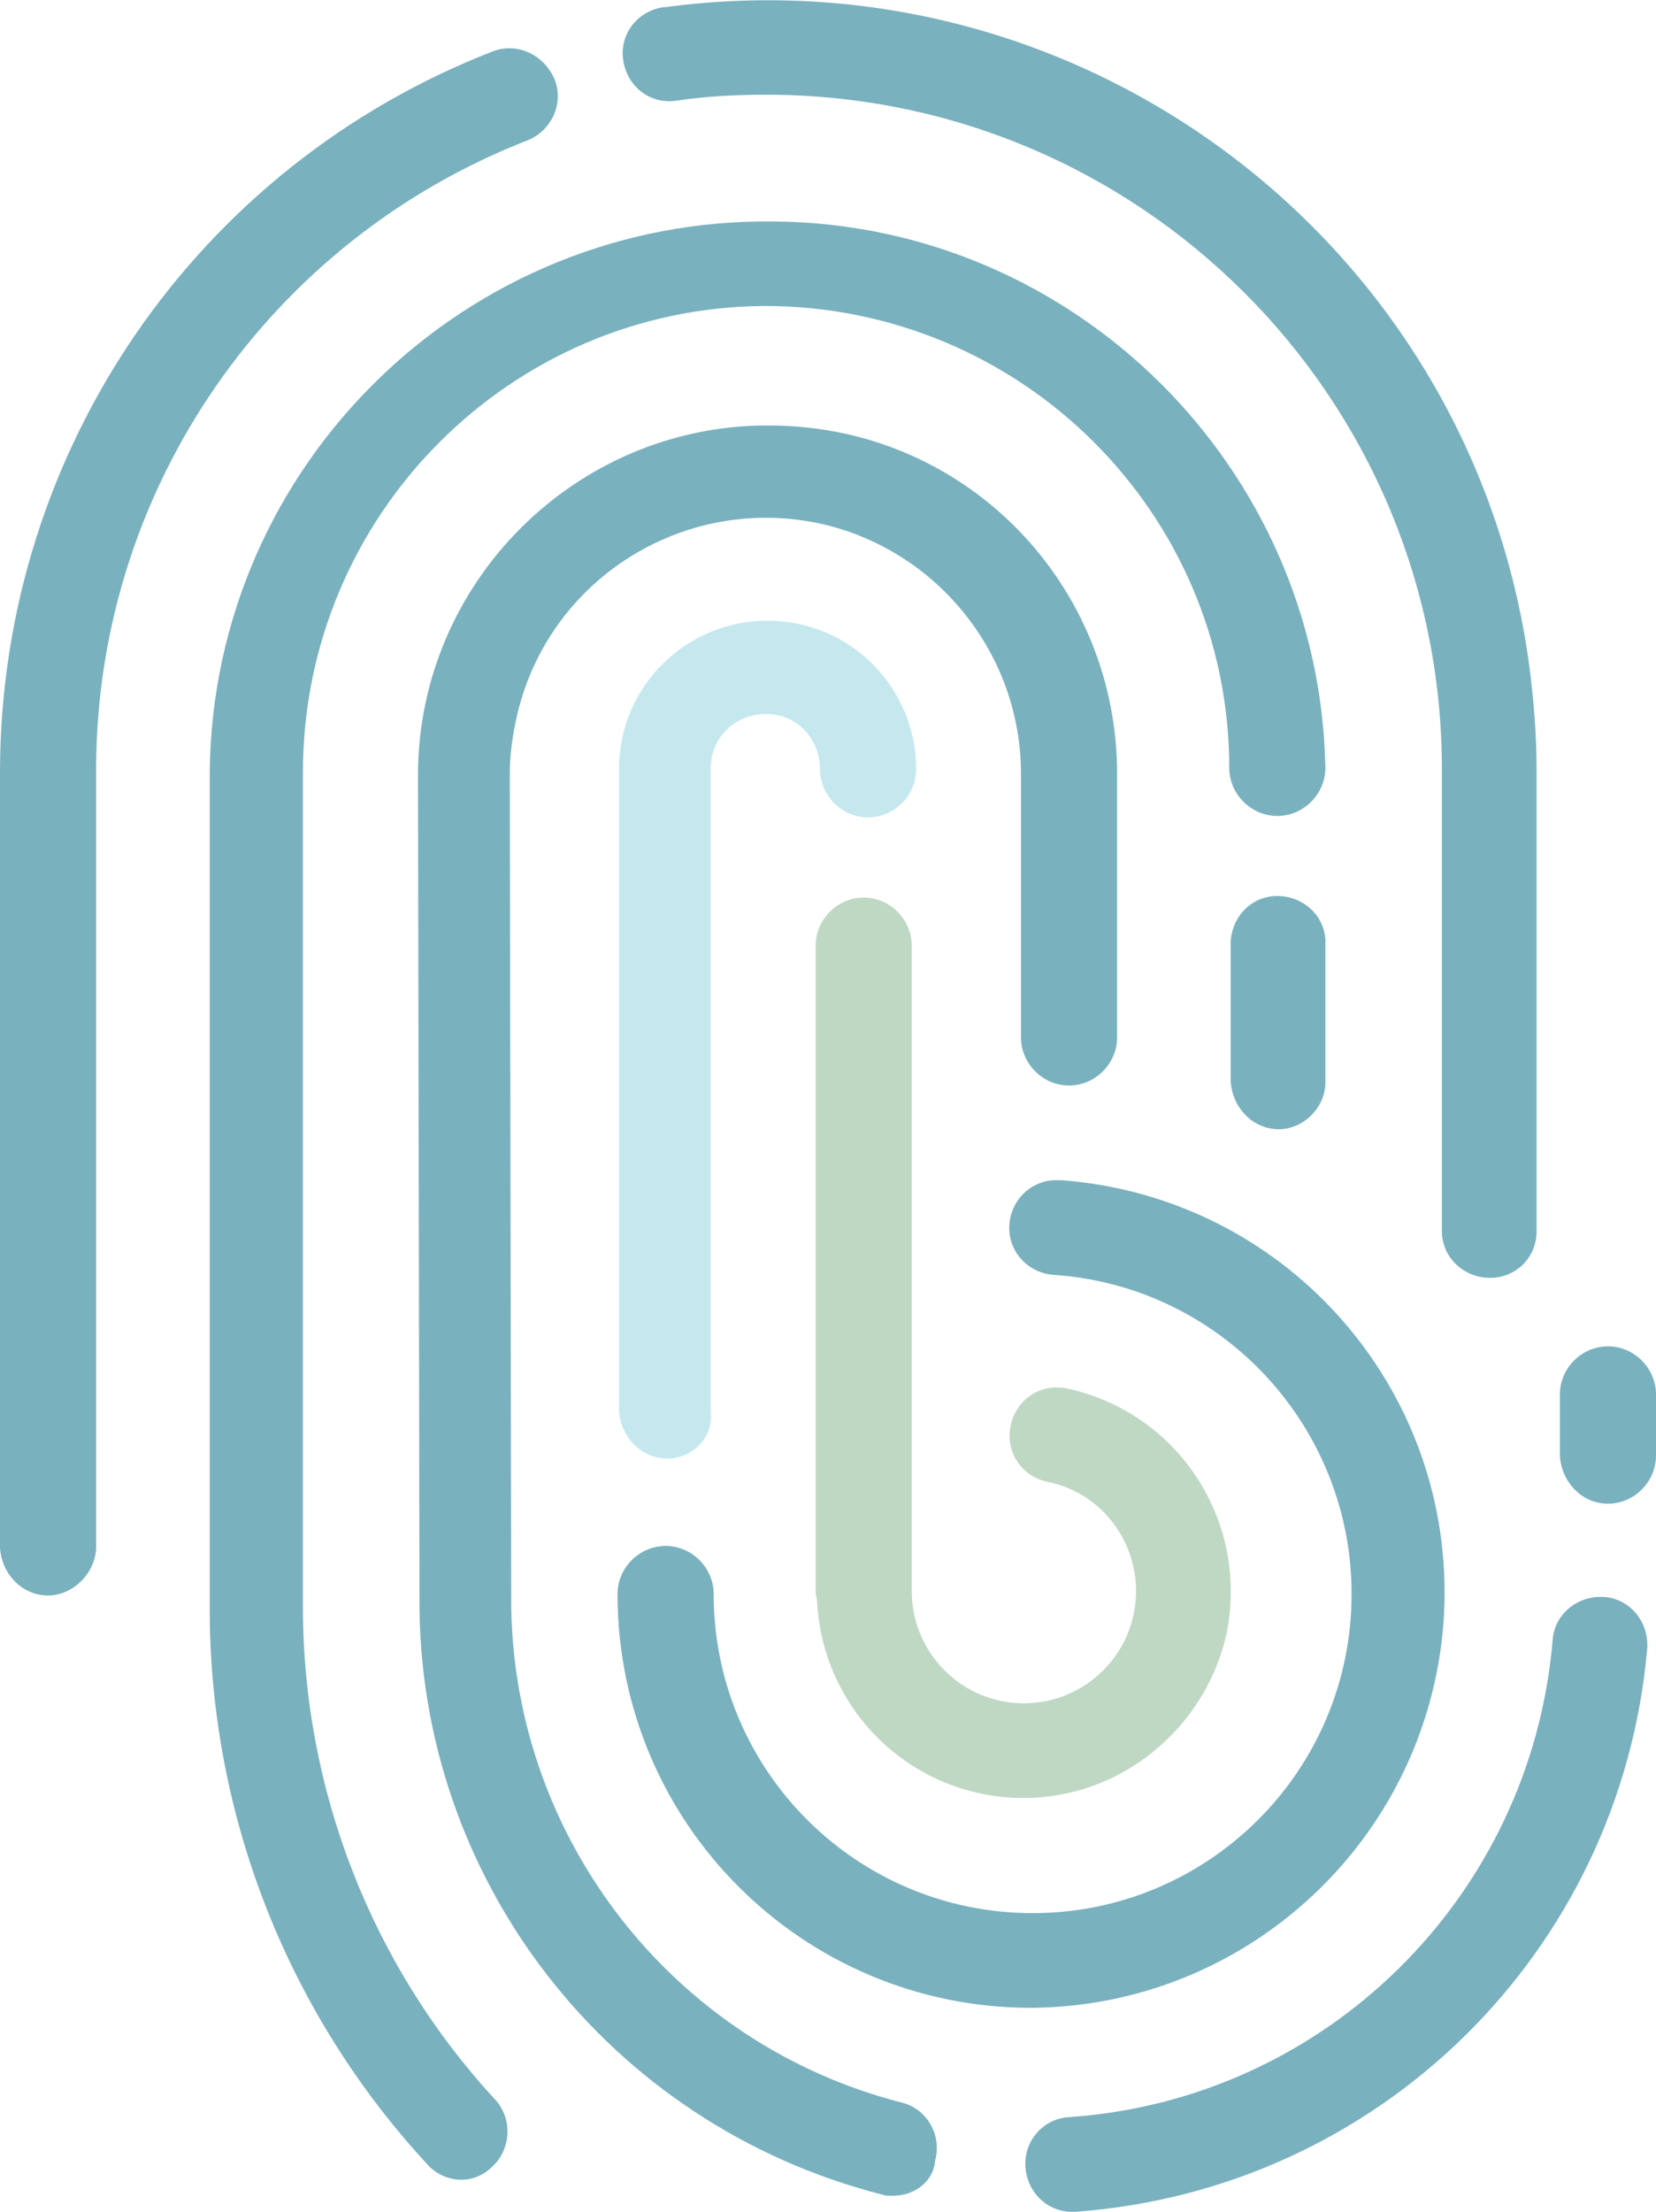
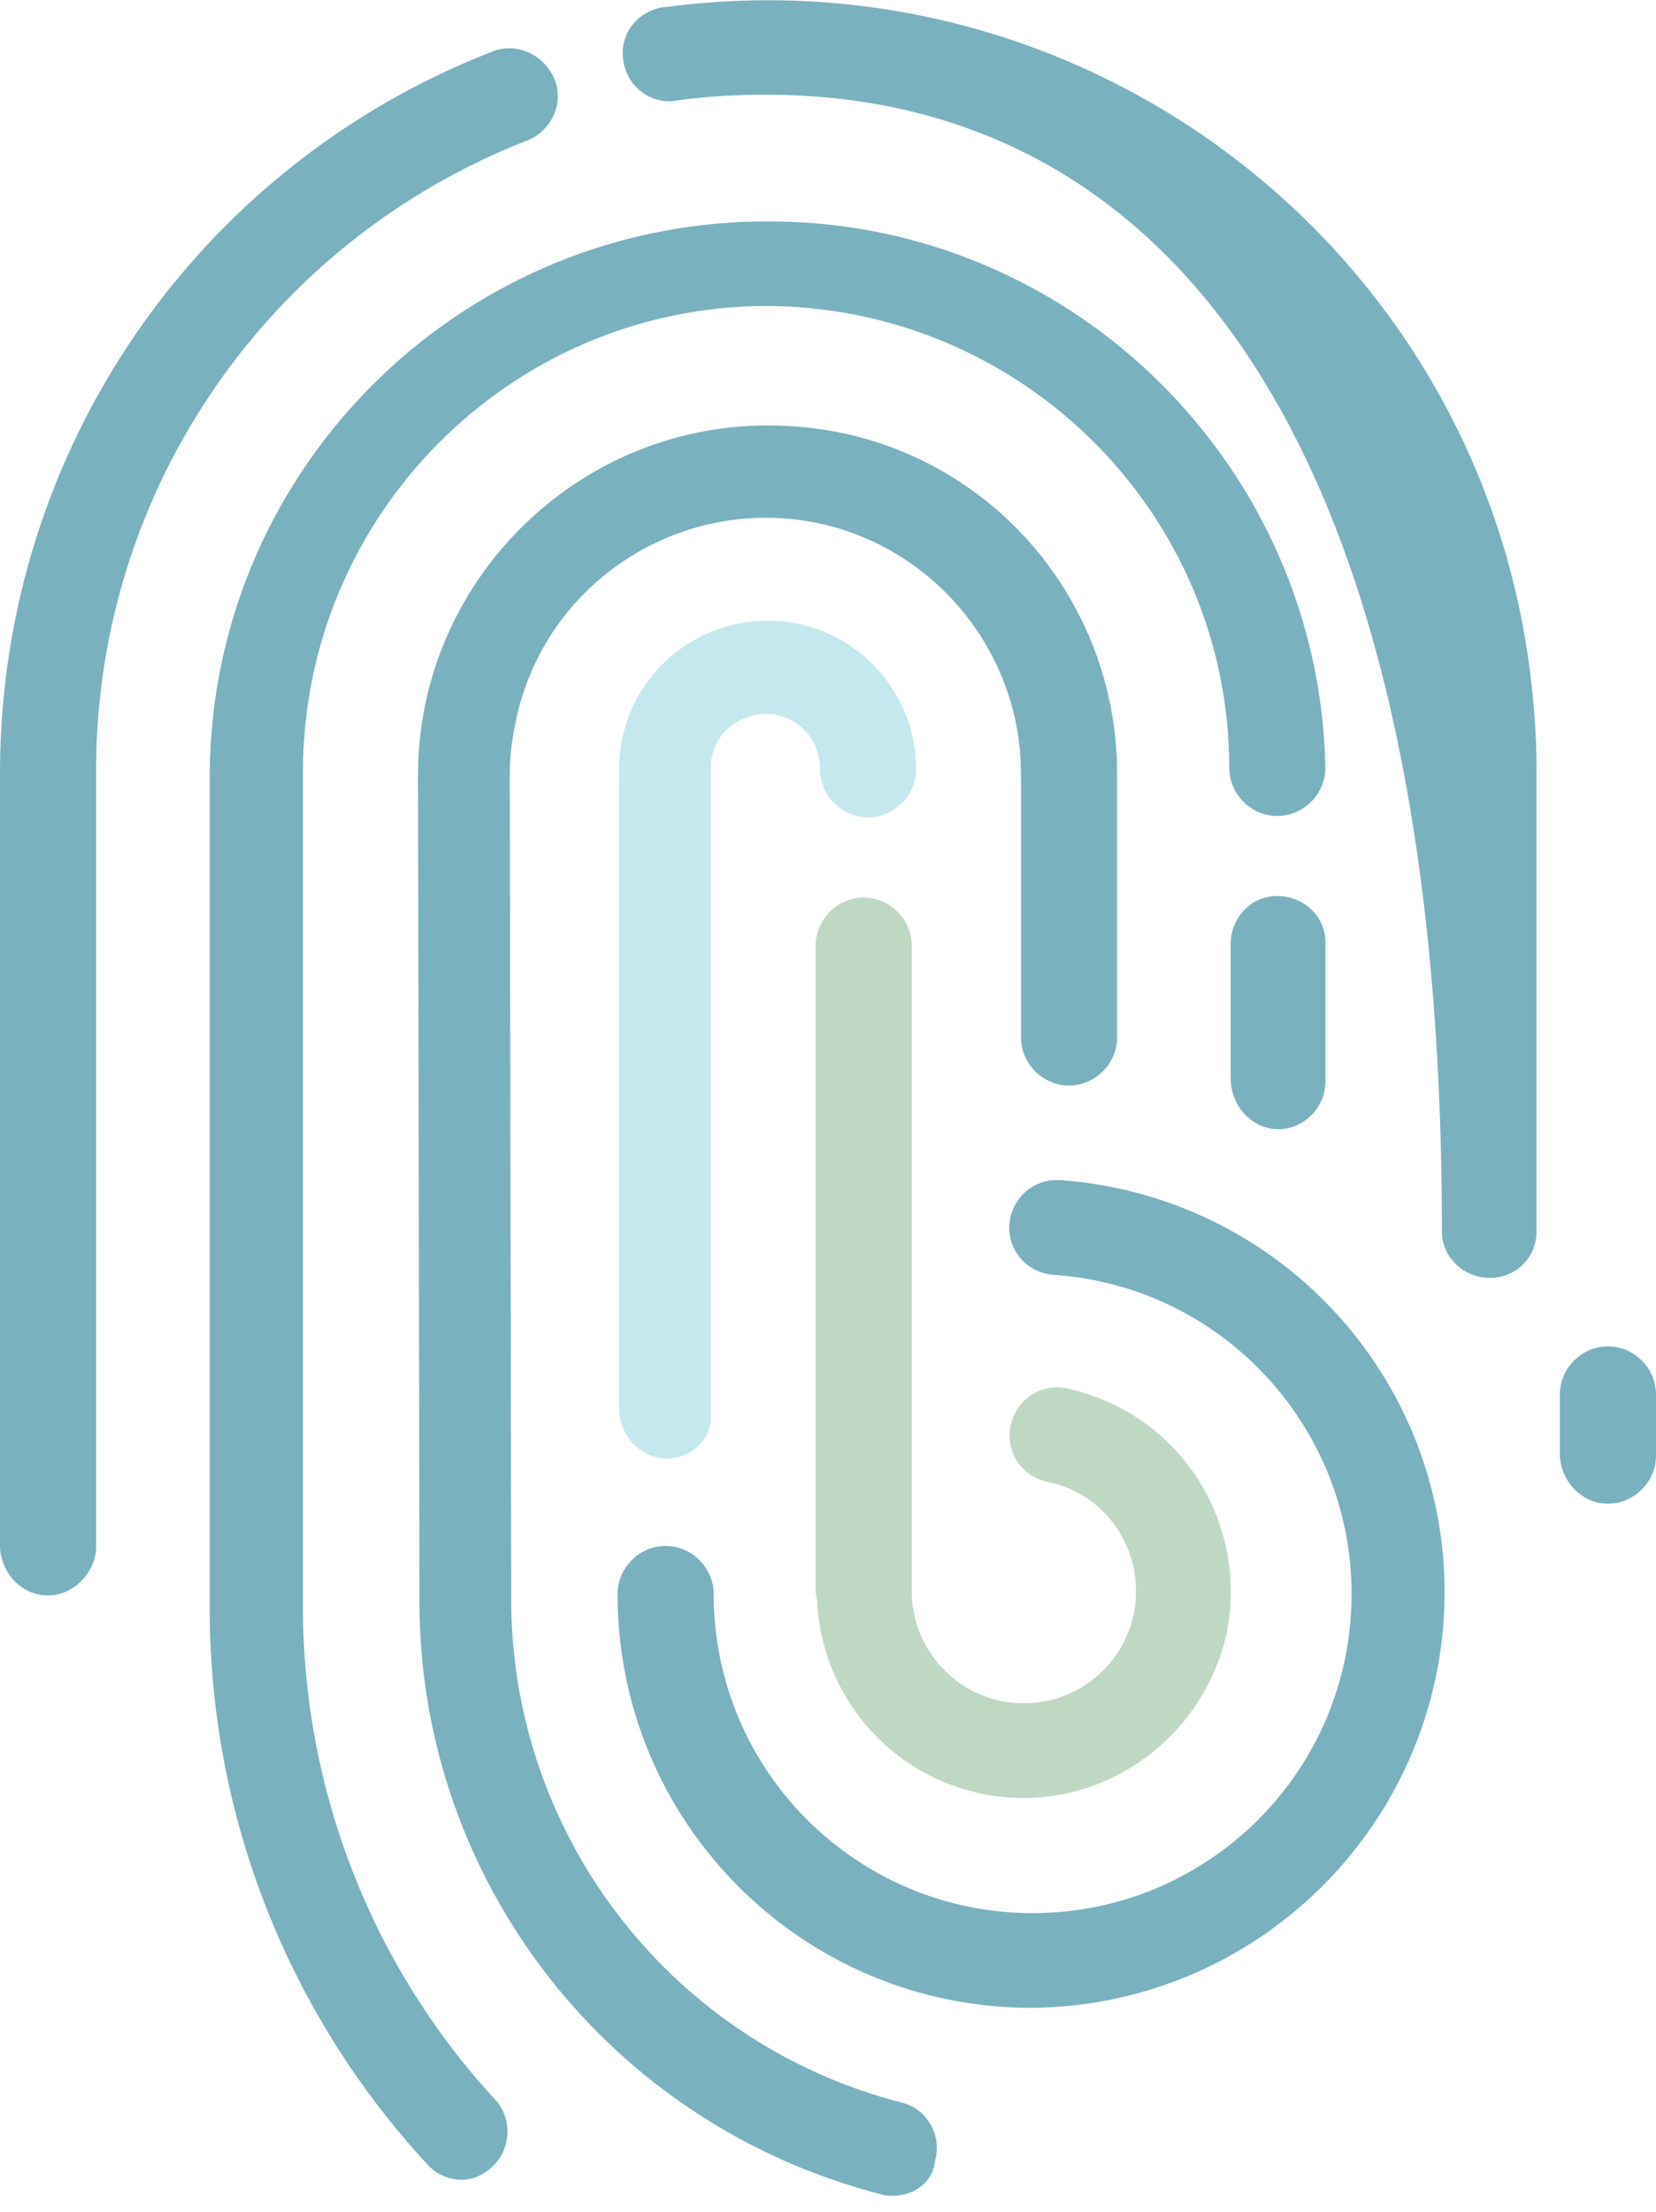
<svg xmlns="http://www.w3.org/2000/svg" id="Layer_1" x="0px" y="0px" viewBox="0 0 113.7 151.8" style="enable-background:new 0 0 113.7 151.8;" xml:space="preserve">
  <style type="text/css"> .st0{fill:#79B1BF;} .st1{fill:#C5E8EF;} .st2{fill:#BFD8C3;} </style>
  <title>favicon</title>
  <path class="st0" d="M87.8,77.5c-1.8,0-3.2-1.5-3.3-3.3V65c-0.1-1.8,1.2-3.4,3-3.5s3.4,1.2,3.5,3c0,0.2,0,0.3,0,0.5v9.3 C91,76,89.5,77.5,87.8,77.5z" />
  <path class="st0" d="M110.4,103.2c-1.8,0-3.2-1.5-3.3-3.3v-4.2c0-1.8,1.5-3.3,3.3-3.3s3.3,1.5,3.3,3.3v4.2 C113.7,101.7,112.2,103.2,110.4,103.2L110.4,103.2z" />
  <path class="st1" d="M45.8,100.1c-1.8,0-3.2-1.5-3.3-3.3v-44c0-5.7,4.6-10.2,10.2-10.2c5.7,0,10.2,4.6,10.2,10.2c0,0,0,0,0,0 c0,1.8-1.5,3.3-3.3,3.3s-3.3-1.5-3.3-3.3c0-2.1-1.6-3.8-3.7-3.8c-2.1,0-3.8,1.6-3.8,3.7l0,0v44.2C49,98.6,47.6,100.1,45.8,100.1z" />
  <path class="st0" d="M70.8,137.8c-15.7,0-28.4-12.7-28.4-28.4c0-1.8,1.5-3.3,3.3-3.3s3.3,1.5,3.3,3.3c0,12.1,9.8,21.9,21.9,21.9 s21.9-9.8,21.9-21.9c0-11.5-8.9-21.1-20.4-21.9c-1.8-0.1-3.2-1.6-3.1-3.4c0.1-1.8,1.6-3.2,3.4-3.1c0.1,0,0.1,0,0.2,0 c15.7,1.2,27.4,14.8,26.2,30.5C97.9,126.3,85.6,137.7,70.8,137.8L70.8,137.8z" />
  <path class="st2" d="M70.3,123.4c-7.6,0-13.8-5.9-14.2-13.5c0-0.2-0.1-0.4-0.1-0.7V64.9c0-1.8,1.5-3.3,3.3-3.3s3.3,1.5,3.3,3.3l0,0 v43.7c0,0.2,0,0.4,0,0.6c0,4.2,3.4,7.7,7.7,7.7c4.2,0,7.7-3.4,7.7-7.7c0-3.6-2.5-6.8-6.1-7.5c-1.8-0.4-2.9-2.1-2.5-3.9 c0.4-1.8,2.1-2.9,3.9-2.5l0,0c7.7,1.7,12.5,9.2,10.9,16.9C82.7,118.7,76.9,123.4,70.3,123.4L70.3,123.4z" />
-   <path class="st0" d="M73.6,151.8c-1.8,0-3.2-1.5-3.2-3.3c0-1.7,1.3-3.1,3-3.2c17.6-1.2,31.7-15.1,33.2-32.7c0.1-1.8,1.7-3.1,3.5-3 s3.1,1.7,3,3.5l0,0c-1.8,20.8-18.4,37.2-39.3,38.7L73.6,151.8z" />
  <path class="st0" d="M61.3,150.7c-0.3,0-0.5,0-0.8-0.1c-18.7-4.8-31.8-21.6-31.7-40.9c0-0.1,0-0.3,0-0.4l-0.1-56.1 c0-13.2,10.8-24,24-24c1.9,0,3.7,0.2,5.5,0.6C69.1,32.3,76.7,42,76.7,53.1v18.1c0,1.8-1.5,3.3-3.3,3.3s-3.3-1.5-3.3-3.3V53.1 c0-8.1-5.6-15.2-13.5-17.1c-9.4-2.2-18.9,3.6-21.1,13.1c-0.3,1.3-0.5,2.7-0.5,4l0.1,56.7c0,0.1,0,0.3,0,0.4 c0.2,16.1,11.2,30.1,26.8,34.1c1.7,0.4,2.8,2.2,2.3,4C64.1,149.7,62.8,150.7,61.3,150.7z" />
  <path class="st0" d="M31.7,149.6c-0.9,0-1.8-0.4-2.4-1.1c-9.5-10.3-14.8-23.7-14.9-37.7c0-0.1,0-0.3,0-0.4V53 C14.6,31.9,32,14.9,53.2,15.2C73.8,15.4,90.6,32.1,91,52.7c0,1.8-1.5,3.3-3.3,3.3s-3.3-1.5-3.3-3.3C84.4,35.2,70.1,21,52.5,21 C35,21.1,20.8,35.4,20.8,53l0,0v56.9c0,0.1,0,0.3,0,0.4c0,12.5,4.7,24.6,13.2,33.8c1.2,1.3,1.1,3.4-0.2,4.6 C33.2,149.3,32.4,149.6,31.7,149.6L31.7,149.6z" />
  <path class="st0" d="M3.3,109.5c-1.8,0-3.2-1.5-3.3-3.3V52.8C0.1,30.9,13.5,11.4,33.9,3.5c1.7-0.6,3.5,0.3,4.2,2 c0.6,1.6-0.2,3.4-1.8,4.1c-17.8,6.9-29.6,23.9-29.7,43v53.7C6.5,108,5,109.5,3.3,109.5z" />
-   <path class="st0" d="M102.3,87.7L102.3,87.7c-1.8,0-3.3-1.4-3.3-3.2c0,0,0,0,0,0V52.8C99,27.2,78.2,6.5,52.6,6.5 c-2,0-4.1,0.1-6.1,0.4c-1.8,0.3-3.4-0.9-3.7-2.7c-0.3-1.8,0.9-3.4,2.7-3.7c0,0,0.1,0,0.1,0c28.9-3.9,55.5,16.3,59.4,45.2 c0.3,2.3,0.5,4.7,0.5,7.1v31.7C105.5,86.3,104.1,87.7,102.3,87.7C102.3,87.7,102.3,87.7,102.3,87.7z" />
+   <path class="st0" d="M102.3,87.7L102.3,87.7c-1.8,0-3.3-1.4-3.3-3.2c0,0,0,0,0,0C99,27.2,78.2,6.5,52.6,6.5 c-2,0-4.1,0.1-6.1,0.4c-1.8,0.3-3.4-0.9-3.7-2.7c-0.3-1.8,0.9-3.4,2.7-3.7c0,0,0.1,0,0.1,0c28.9-3.9,55.5,16.3,59.4,45.2 c0.3,2.3,0.5,4.7,0.5,7.1v31.7C105.5,86.3,104.1,87.7,102.3,87.7C102.3,87.7,102.3,87.7,102.3,87.7z" />
</svg>